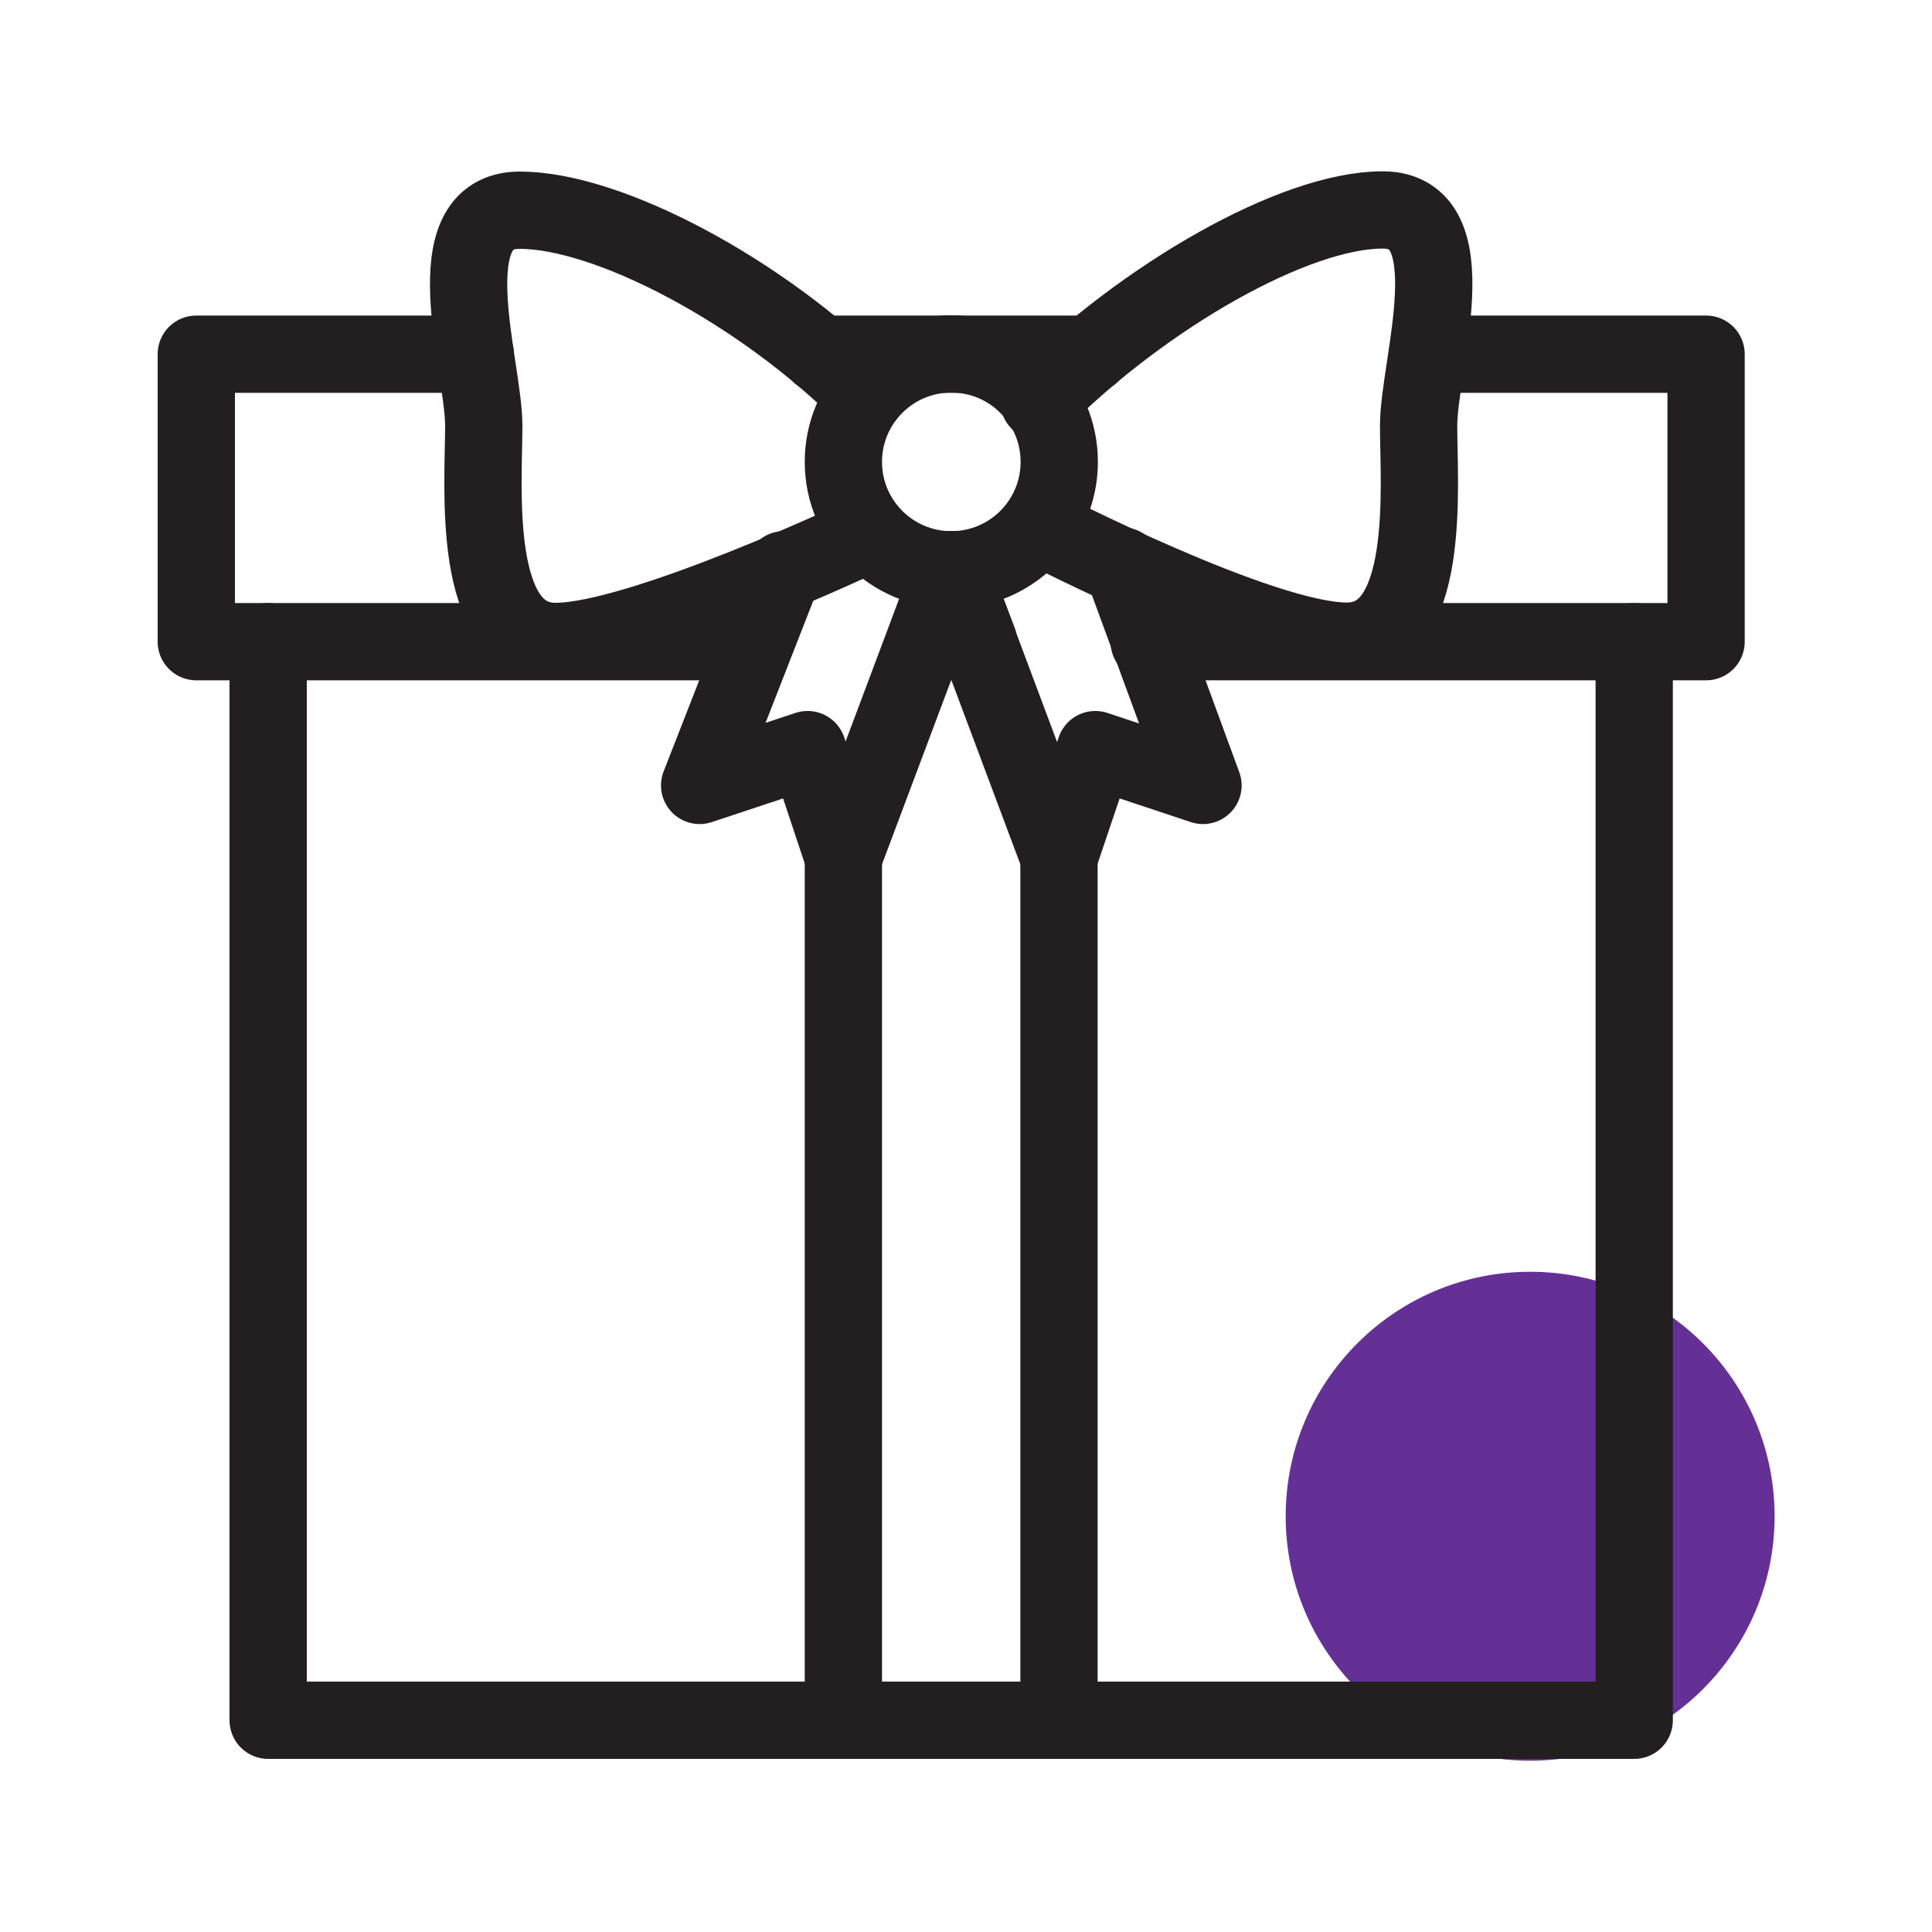
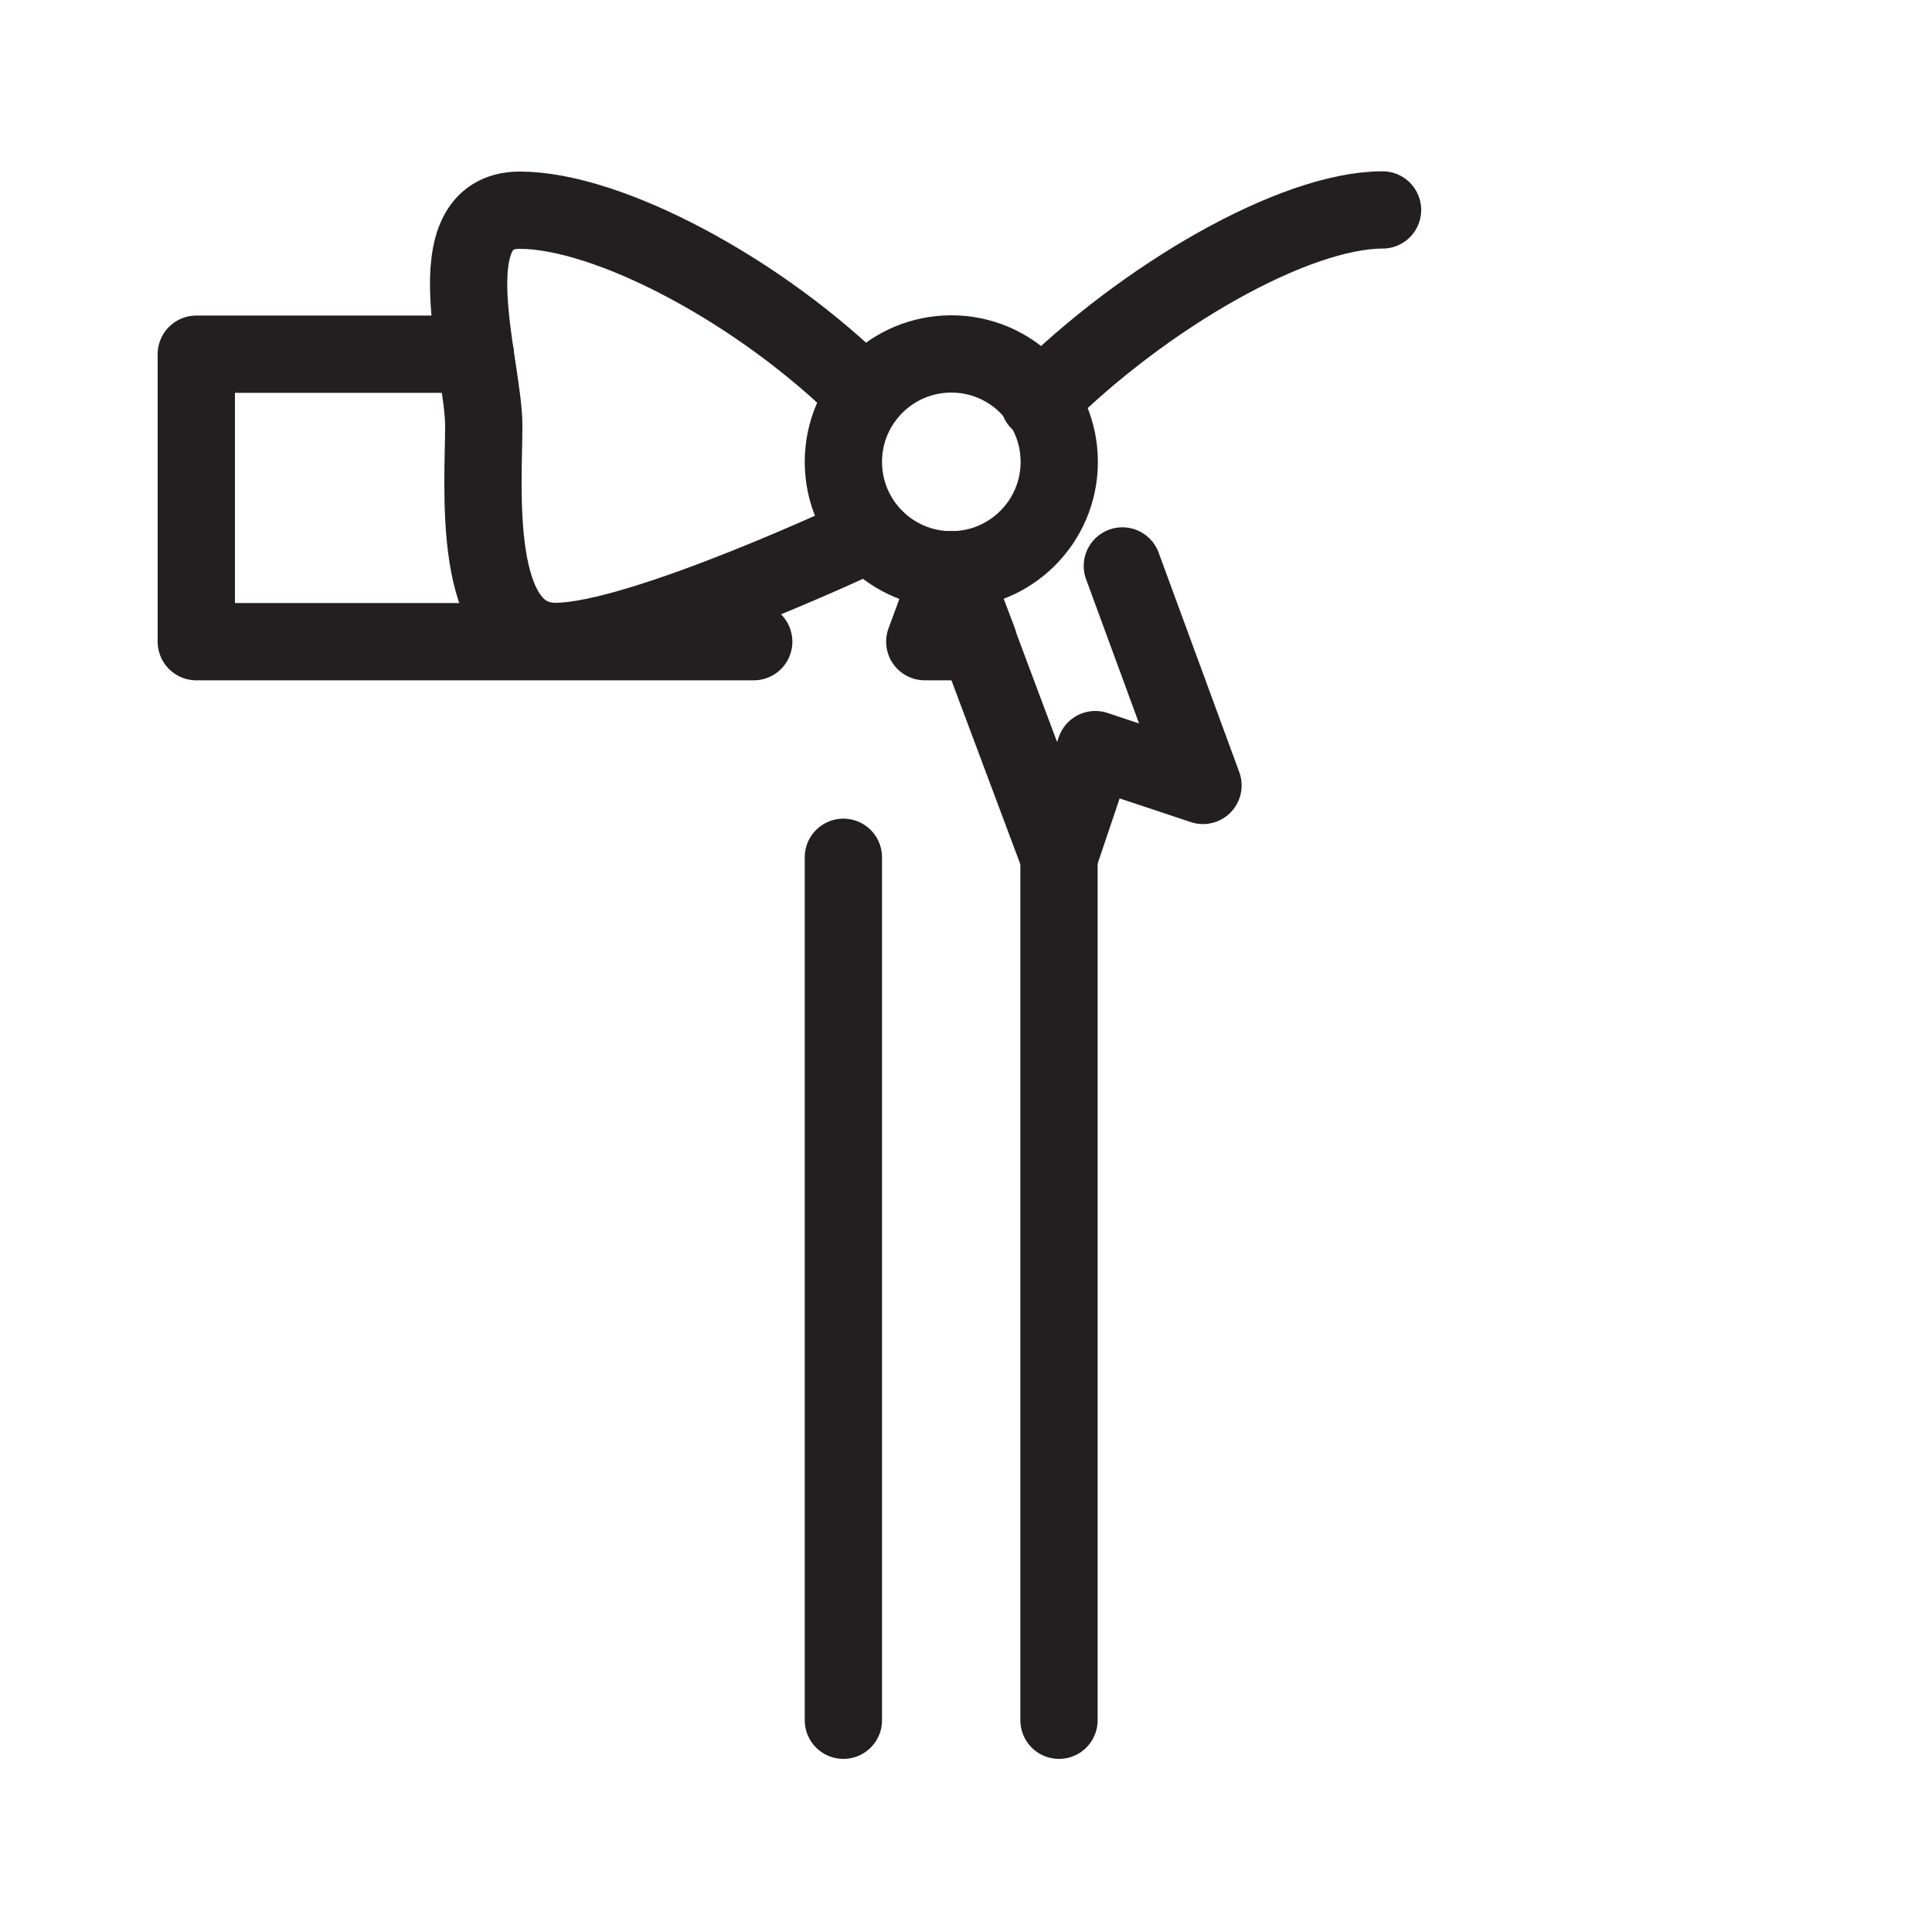
<svg xmlns="http://www.w3.org/2000/svg" id="Layer_1" data-name="Layer 1" width="75" height="75" viewBox="0 0 75 75">
  <defs>
    <style>
      .cls-1 {
        fill: none;
        stroke: #231f20;
        stroke-linecap: round;
        stroke-linejoin: round;
        stroke-width: 3px;
      }

      .cls-2 {
        fill: #643096;
      }
    </style>
  </defs>
-   <circle class="cls-2" cx="59.4" cy="58.86" r="9.49" />
  <g id="Present_Box_1" data-name="Present Box 1">
    <g>
-       <polyline class="cls-1" points="63.44 24.91 63.44 66.78 10.41 66.78 10.41 24.91" />
-       <line class="cls-1" x1="31.84" y1="13.75" x2="42.34" y2="13.75" />
      <g>
        <circle class="cls-1" cx="36.93" cy="17.93" r="4.19" />
        <path class="cls-1" d="M33.61,15.36c-4.1-4.1-10.02-7.2-13.43-7.2s-1.4,6.03-1.4,8.37-.53,8.37,2.79,8.37,12.17-4.19,12.17-4.19" />
-         <path class="cls-1" d="M40.33,15.58c4.1-4.1,9.93-7.43,13.34-7.43s1.4,6.03,1.4,8.37.53,8.37-2.79,8.37-11.92-4.44-11.92-4.44" />
-         <polyline class="cls-1" points="30.43 22.12 27.16 30.49 31.35 29.1 32.74 33.28 36.93 22.12" />
+         <path class="cls-1" d="M40.33,15.58c4.1-4.1,9.93-7.43,13.34-7.43" />
        <polyline class="cls-1" points="43.57 21.97 46.7 30.49 42.52 29.1 41.11 33.28 36.93 22.12" />
      </g>
      <line class="cls-1" x1="41.11" y1="66.78" x2="41.11" y2="33.28" />
      <line class="cls-1" x1="32.74" y1="33.28" x2="32.74" y2="66.78" />
      <g>
        <polygon class="cls-1" points="35.9 24.91 37.99 24.91 36.93 22.12 35.9 24.91" />
-         <polyline class="cls-1" points="44.61 24.91 66.23 24.91 66.23 13.75 55.41 13.75" />
        <polyline class="cls-1" points="18.45 13.75 7.62 13.75 7.62 24.91 29.26 24.91" />
      </g>
    </g>
  </g>
</svg>